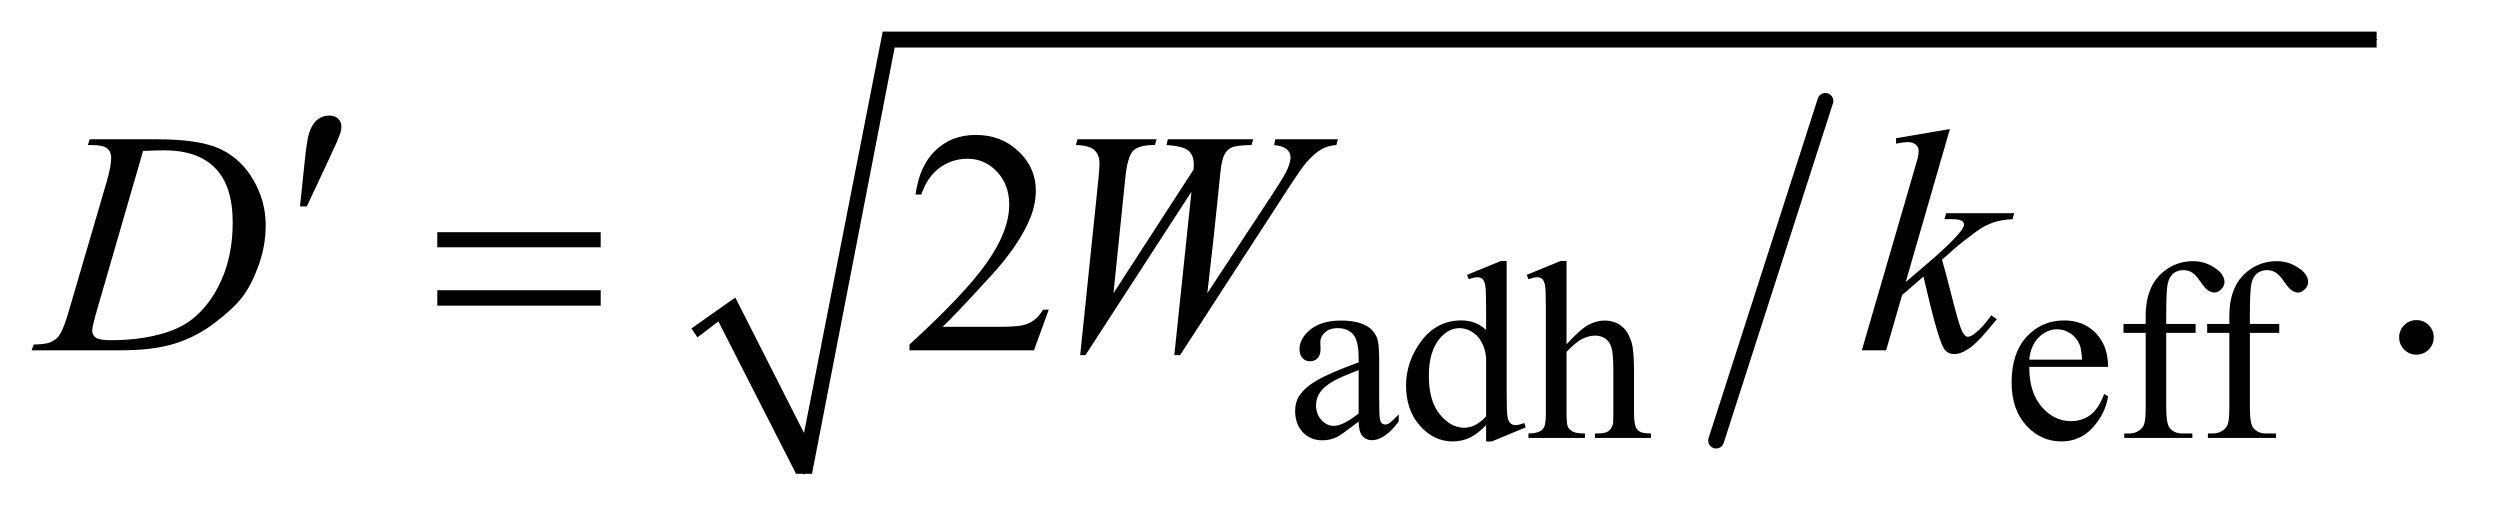
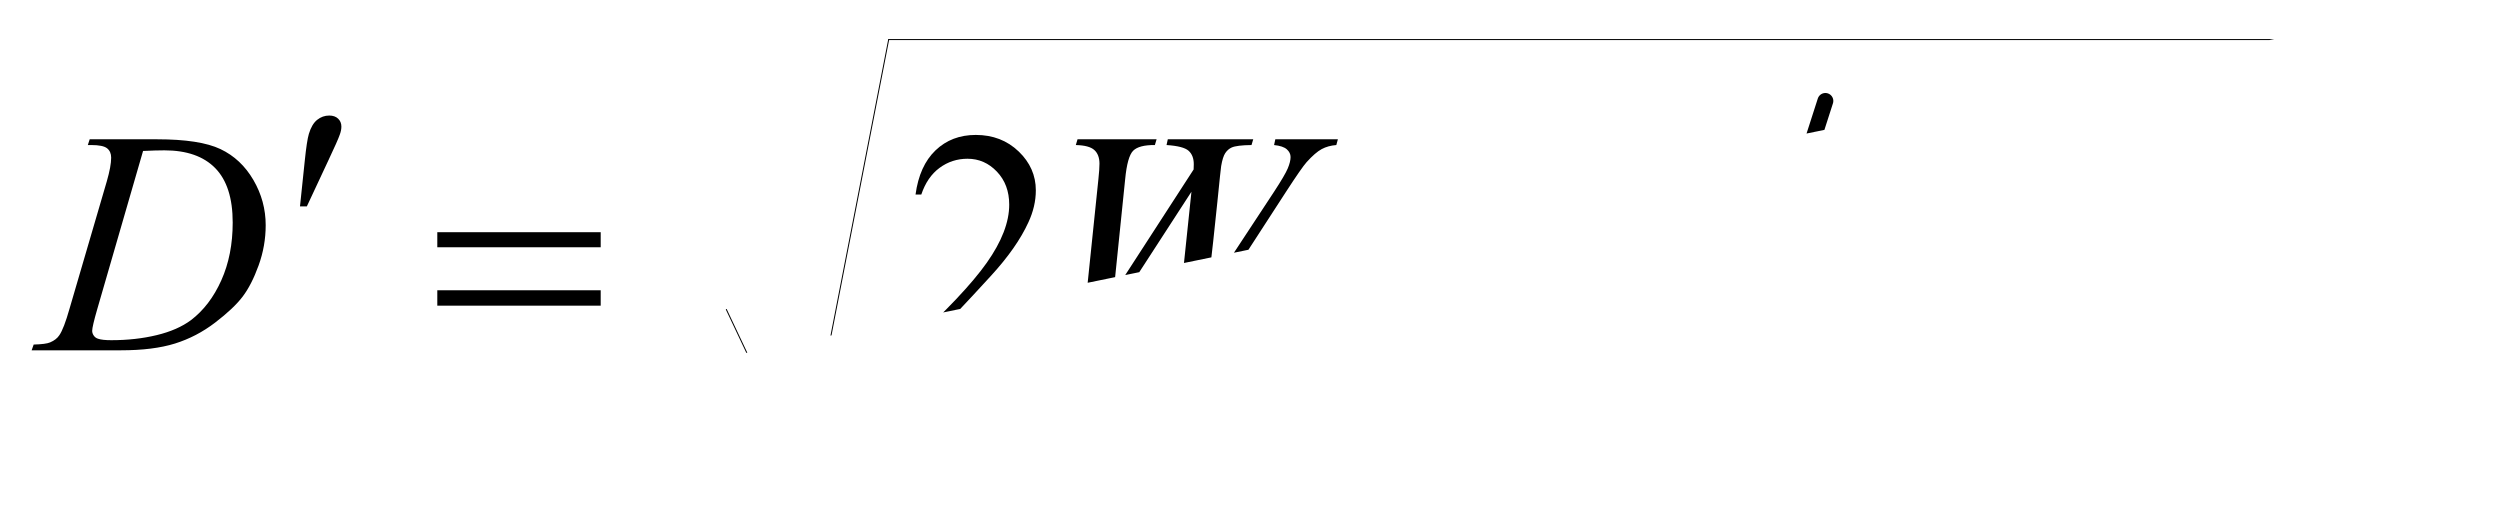
<svg xmlns="http://www.w3.org/2000/svg" stroke-dasharray="none" shape-rendering="auto" font-family="'Dialog'" text-rendering="auto" width="123" fill-opacity="1" color-interpolation="auto" color-rendering="auto" preserveAspectRatio="xMidYMid meet" font-size="12px" viewBox="0 0 123 26" fill="black" stroke="black" image-rendering="auto" stroke-miterlimit="10" stroke-linecap="square" stroke-linejoin="miter" font-style="normal" stroke-width="1" height="26" stroke-dashoffset="0" font-weight="normal" stroke-opacity="1">
  <defs id="genericDefs" />
  <g>
    <defs id="defs1">
      <clipPath clipPathUnits="userSpaceOnUse" id="clipPath1">
        <path d="M0.861 1.003 L78.353 1.003 L78.353 16.918 L0.861 16.918 L0.861 1.003 Z" />
      </clipPath>
      <clipPath clipPathUnits="userSpaceOnUse" id="clipPath2">
-         <path d="M27.52 32.051 L27.52 540.519 L2503.293 540.519 L2503.293 32.051 Z" />
+         <path d="M27.52 32.051 L27.52 540.519 L2503.293 32.051 Z" />
      </clipPath>
    </defs>
    <g stroke-width="16" transform="scale(1.576,1.576) translate(-0.861,-1.003) matrix(0.031,0,0,0.031,0,0)" stroke-linejoin="round" stroke-linecap="round">
      <line y2="476" fill="none" x1="1866" clip-path="url(#clipPath2)" x2="1756" y1="134" />
    </g>
    <g stroke-linecap="round" stroke-linejoin="round" transform="matrix(0.049,0,0,0.049,-1.357,-1.581)">
-       <path fill="none" d="M725 366 L757 343" clip-path="url(#clipPath2)" />
-     </g>
+       </g>
    <g stroke-linecap="round" stroke-linejoin="round" transform="matrix(0.049,0,0,0.049,-1.357,-1.581)">
      <path fill="none" d="M757 343 L835 508" clip-path="url(#clipPath2)" />
    </g>
    <g stroke-linecap="round" stroke-linejoin="round" transform="matrix(0.049,0,0,0.049,-1.357,-1.581)">
      <path fill="none" d="M835 508 L920 72" clip-path="url(#clipPath2)" />
    </g>
    <g stroke-linecap="round" stroke-linejoin="round" transform="matrix(0.049,0,0,0.049,-1.357,-1.581)">
      <path fill="none" d="M920 72 L2414 72" clip-path="url(#clipPath2)" />
    </g>
    <g transform="matrix(0.049,0,0,0.049,-1.357,-1.581)">
-       <path d="M722 362 L766 331 L835 467 L914 64 L2414 64 L2414 80 L926 80 L843 508 L827 508 L749 355 L728 371 Z" stroke="none" clip-path="url(#clipPath2)" />
-     </g>
+       </g>
    <g transform="matrix(0.049,0,0,0.049,-1.357,-1.581)">
      <path d="M1391.875 455.5 Q1374.25 469.125 1369.75 471.25 Q1363 474.375 1355.375 474.375 Q1343.5 474.375 1335.812 466.25 Q1328.125 458.125 1328.125 444.875 Q1328.125 436.5 1331.875 430.375 Q1337 421.875 1349.688 414.375 Q1362.375 406.875 1391.875 396.125 L1391.875 391.625 Q1391.875 374.5 1386.438 368.125 Q1381 361.75 1370.625 361.75 Q1362.75 361.75 1358.125 366 Q1353.375 370.25 1353.375 375.75 L1353.625 383 Q1353.625 388.75 1350.688 391.875 Q1347.75 395 1343 395 Q1338.375 395 1335.438 391.75 Q1332.5 388.5 1332.5 382.875 Q1332.5 372.125 1343.5 363.125 Q1354.5 354.125 1374.375 354.125 Q1389.625 354.125 1399.375 359.25 Q1406.75 363.125 1410.25 371.375 Q1412.5 376.75 1412.5 393.375 L1412.5 432.25 Q1412.5 448.625 1413.125 452.312 Q1413.75 456 1415.188 457.25 Q1416.625 458.5 1418.5 458.5 Q1420.5 458.5 1422 457.625 Q1424.625 456 1432.125 448.5 L1432.125 455.5 Q1418.125 474.25 1405.375 474.25 Q1399.25 474.25 1395.625 470 Q1392 465.75 1391.875 455.5 ZM1391.875 447.375 L1391.875 403.75 Q1373 411.25 1367.5 414.375 Q1357.625 419.875 1353.375 425.875 Q1349.125 431.875 1349.125 439 Q1349.125 448 1354.5 453.938 Q1359.875 459.875 1366.875 459.875 Q1376.375 459.875 1391.875 447.375 ZM1519.875 459.125 Q1511.5 467.875 1503.5 471.688 Q1495.5 475.5 1486.25 475.5 Q1467.5 475.5 1453.5 459.812 Q1439.5 444.125 1439.5 419.5 Q1439.5 394.875 1455 374.438 Q1470.5 354 1494.875 354 Q1510 354 1519.875 363.625 L1519.875 342.5 Q1519.875 322.875 1518.938 318.375 Q1518 313.875 1516 312.25 Q1514 310.625 1511 310.625 Q1507.75 310.625 1502.375 312.625 L1500.75 308.25 L1534.875 294.25 L1540.5 294.25 L1540.5 426.625 Q1540.5 446.75 1541.438 451.188 Q1542.375 455.625 1544.438 457.375 Q1546.5 459.125 1549.25 459.125 Q1552.625 459.125 1558.25 457 L1559.625 461.375 L1525.625 475.5 L1519.875 475.5 L1519.875 459.125 ZM1519.875 450.375 L1519.875 391.375 Q1519.125 382.875 1515.375 375.875 Q1511.625 368.875 1505.438 365.312 Q1499.25 361.75 1493.375 361.75 Q1482.375 361.75 1473.75 371.625 Q1462.375 384.625 1462.375 409.625 Q1462.375 434.875 1473.375 448.312 Q1484.375 461.75 1497.875 461.75 Q1509.25 461.75 1519.875 450.375 ZM1600.625 294.25 L1600.625 378 Q1614.5 362.75 1622.625 358.438 Q1630.75 354.125 1638.875 354.125 Q1648.625 354.125 1655.625 359.5 Q1662.625 364.875 1666 376.375 Q1668.375 384.375 1668.375 405.625 L1668.375 446.125 Q1668.375 457 1670.125 461 Q1671.375 464 1674.375 465.75 Q1677.375 467.5 1685.375 467.5 L1685.375 472 L1629.125 472 L1629.125 467.5 L1631.75 467.5 Q1639.75 467.5 1642.875 465.062 Q1646 462.625 1647.25 457.875 Q1647.625 455.875 1647.625 446.125 L1647.625 405.625 Q1647.625 386.875 1645.688 381 Q1643.75 375.125 1639.5 372.188 Q1635.25 369.25 1629.25 369.25 Q1623.125 369.25 1616.5 372.5 Q1609.875 375.75 1600.625 385.625 L1600.625 446.125 Q1600.625 457.875 1601.938 460.75 Q1603.25 463.625 1606.812 465.562 Q1610.375 467.5 1619.125 467.5 L1619.125 472 L1562.375 472 L1562.375 467.5 Q1570 467.5 1574.375 465.125 Q1576.875 463.875 1578.375 460.375 Q1579.875 456.875 1579.875 446.125 L1579.875 342.5 Q1579.875 322.875 1578.938 318.375 Q1578 313.875 1576.062 312.25 Q1574.125 310.625 1570.875 310.625 Q1568.25 310.625 1562.375 312.625 L1560.625 308.25 L1594.875 294.25 L1600.625 294.25 ZM2065.25 400.625 Q2065.125 426.125 2077.625 440.625 Q2090.125 455.125 2107 455.125 Q2118.25 455.125 2126.562 448.938 Q2134.875 442.75 2140.5 427.75 L2144.375 430.25 Q2141.75 447.375 2129.125 461.438 Q2116.5 475.5 2097.5 475.5 Q2076.875 475.5 2062.188 459.438 Q2047.5 443.375 2047.5 416.25 Q2047.5 386.875 2062.562 370.438 Q2077.625 354 2100.375 354 Q2119.625 354 2132 366.688 Q2144.375 379.375 2144.375 400.625 L2065.25 400.625 ZM2065.25 393.375 L2118.25 393.375 Q2117.625 382.375 2115.625 377.875 Q2112.5 370.875 2106.312 366.875 Q2100.125 362.875 2093.375 362.875 Q2083 362.875 2074.812 370.938 Q2066.625 379 2065.25 393.375 ZM2202.75 366.5 L2202.75 441.75 Q2202.75 457.75 2206.25 462 Q2210.875 467.5 2218.625 467.5 L2229 467.5 L2229 472 L2160.625 472 L2160.625 467.5 L2165.75 467.5 Q2170.75 467.5 2174.875 465 Q2179 462.5 2180.562 458.25 Q2182.125 454 2182.125 441.75 L2182.125 366.5 L2159.875 366.5 L2159.875 357.5 L2182.125 357.5 L2182.125 350 Q2182.125 332.875 2187.625 321 Q2193.125 309.125 2204.438 301.812 Q2215.75 294.5 2229.875 294.5 Q2243 294.5 2254 303 Q2261.25 308.625 2261.25 315.625 Q2261.25 319.375 2258 322.688 Q2254.75 326 2251 326 Q2248.125 326 2244.938 323.938 Q2241.75 321.875 2237.125 315.062 Q2232.5 308.25 2228.625 305.875 Q2224.75 303.5 2220 303.5 Q2214.25 303.5 2210.25 306.562 Q2206.25 309.625 2204.5 316.062 Q2202.75 322.5 2202.75 349.25 L2202.75 357.5 L2232.25 357.5 L2232.25 366.5 L2202.75 366.5 ZM2286.75 366.5 L2286.75 441.75 Q2286.75 457.75 2290.25 462 Q2294.875 467.5 2302.625 467.5 L2313 467.5 L2313 472 L2244.625 472 L2244.625 467.5 L2249.75 467.5 Q2254.75 467.5 2258.875 465 Q2263 462.5 2264.562 458.25 Q2266.125 454 2266.125 441.75 L2266.125 366.5 L2243.875 366.5 L2243.875 357.5 L2266.125 357.5 L2266.125 350 Q2266.125 332.875 2271.625 321 Q2277.125 309.125 2288.438 301.812 Q2299.75 294.5 2313.875 294.5 Q2327 294.5 2338 303 Q2345.25 308.625 2345.25 315.625 Q2345.25 319.375 2342 322.688 Q2338.75 326 2335 326 Q2332.125 326 2328.938 323.938 Q2325.75 321.875 2321.125 315.062 Q2316.5 308.25 2312.625 305.875 Q2308.75 303.5 2304 303.5 Q2298.25 303.5 2294.25 306.562 Q2290.25 309.625 2288.5 316.062 Q2286.75 322.5 2286.75 349.25 L2286.75 357.5 L2316.25 357.5 L2316.25 366.5 L2286.75 366.5 Z" stroke="none" clip-path="url(#clipPath2)" />
    </g>
    <g transform="matrix(0.049,0,0,0.049,-1.357,-1.581)">
      <path d="M1080.719 343.219 L1065.875 384 L940.875 384 L940.875 378.219 Q996.031 327.906 1018.531 296.031 Q1041.031 264.156 1041.031 237.75 Q1041.031 217.594 1028.688 204.625 Q1016.344 191.656 999.156 191.656 Q983.531 191.656 971.109 200.797 Q958.688 209.938 952.75 227.594 L946.969 227.594 Q950.875 198.688 967.047 183.219 Q983.219 167.75 1007.438 167.75 Q1033.219 167.75 1050.484 184.312 Q1067.75 200.875 1067.75 223.375 Q1067.75 239.469 1060.25 255.562 Q1048.688 280.875 1022.75 309.156 Q983.844 351.656 974.156 360.406 L1029.469 360.406 Q1046.344 360.406 1053.141 359.156 Q1059.938 357.906 1065.406 354.078 Q1070.875 350.25 1074.938 343.219 L1080.719 343.219 ZM2454 353.688 Q2461.344 353.688 2466.344 358.766 Q2471.344 363.844 2471.344 371.031 Q2471.344 378.219 2466.266 383.297 Q2461.188 388.375 2454 388.375 Q2446.812 388.375 2441.734 383.297 Q2436.656 378.219 2436.656 371.031 Q2436.656 363.688 2441.734 358.688 Q2446.812 353.688 2454 353.688 Z" stroke="none" clip-path="url(#clipPath2)" />
    </g>
    <g transform="matrix(0.049,0,0,0.049,-1.357,-1.581)">
      <path d="M115.875 177.906 L117.75 172.125 L185.406 172.125 Q228.375 172.125 249.078 181.969 Q269.781 191.812 282.125 212.984 Q294.469 234.156 294.469 258.375 Q294.469 279.156 287.359 298.766 Q280.25 318.375 271.266 330.172 Q262.281 341.969 243.688 356.188 Q225.094 370.406 203.375 377.203 Q181.656 384 149.156 384 L59.469 384 L61.5 378.219 Q73.844 377.906 78.062 376.031 Q84.312 373.375 87.281 368.844 Q91.812 362.281 97.438 342.438 L134.938 214.312 Q139.312 199.156 139.312 190.562 Q139.312 184.469 135.25 181.188 Q131.188 177.906 119.312 177.906 L115.875 177.906 ZM171.344 183.844 L125.406 342.438 Q120.25 360.25 120.25 364.469 Q120.25 366.969 121.891 369.312 Q123.531 371.656 126.344 372.438 Q130.406 373.844 139.469 373.844 Q164 373.844 185.016 368.766 Q206.031 363.688 219.469 353.688 Q238.531 339.156 249.938 313.688 Q261.344 288.219 261.344 255.719 Q261.344 219 243.844 201.109 Q226.344 183.219 192.75 183.219 Q184.469 183.219 171.344 183.844 ZM1112.281 388.844 L1130.562 212.281 Q1131.656 202.125 1131.656 196.656 Q1131.656 187.594 1126.5 182.906 Q1121.344 178.219 1107.906 177.906 L1109.625 172.125 L1189 172.125 L1187.281 177.906 Q1171.344 177.75 1165.484 183.609 Q1159.625 189.469 1157.438 212.281 L1145.719 326.656 L1226.188 202.438 Q1226.344 199.312 1226.344 197.125 Q1226.344 188.375 1221.188 183.688 Q1216.031 179 1199 177.906 L1200.25 172.125 L1286.031 172.125 L1284.312 177.906 Q1269.469 178.062 1264.312 180.406 Q1260.562 182.125 1257.984 185.953 Q1255.406 189.781 1253.844 199 Q1253.375 201.656 1250.016 235.25 Q1246.656 268.844 1239.938 326.656 L1306.969 224.781 Q1317.906 208.062 1320.719 201.344 Q1323.531 194.625 1323.531 189.938 Q1323.531 185.562 1319.781 182.203 Q1316.031 178.844 1306.969 177.906 L1308.219 172.125 L1371.031 172.125 L1369.469 177.906 Q1361.188 178.531 1354.781 181.969 Q1348.375 185.406 1339.625 195.094 Q1334.625 200.719 1319 224.781 L1212.594 388.844 L1206.812 388.844 L1224 224.781 L1117.594 388.844 L1112.281 388.844 ZM1985.562 161.812 L1941.188 315.406 L1959 300.25 Q1988.219 275.562 1996.969 263.688 Q1999.781 259.781 1999.781 257.75 Q1999.781 256.344 1998.844 255.094 Q1997.906 253.844 1995.172 253.062 Q1992.438 252.281 1985.562 252.281 L1980.094 252.281 L1981.812 246.344 L2050.094 246.344 L2048.531 252.281 Q2036.812 252.906 2028.297 255.953 Q2019.781 259 2011.812 264.938 Q1996.031 276.656 1991.031 281.188 L1977.594 293.062 Q1981.031 304.312 1986.031 324.469 Q1994.469 357.906 1997.438 364.156 Q2000.406 370.406 2003.531 370.406 Q2006.188 370.406 2009.781 367.75 Q2017.906 361.812 2027.125 348.844 L2032.594 352.75 Q2015.562 374.156 2006.5 380.953 Q1997.438 387.75 1989.938 387.75 Q1983.375 387.75 1979.781 382.594 Q1973.531 373.375 1959 309.938 L1937.594 328.531 L1921.5 384 L1897.125 384 L1949 205.719 L1953.375 190.562 Q1954.156 186.656 1954.156 183.688 Q1954.156 179.938 1951.266 177.438 Q1948.375 174.938 1942.906 174.938 Q1939.312 174.938 1931.5 176.5 L1931.5 171.031 L1985.562 161.812 Z" stroke="none" clip-path="url(#clipPath2)" />
    </g>
    <g transform="matrix(0.049,0,0,0.049,-1.357,-1.581)">
      <path d="M328.906 239.531 L333.75 193.281 Q335.781 173.594 337.812 166.719 Q340.781 156.875 346.172 152.578 Q351.562 148.281 358.281 148.281 Q363.906 148.281 367.188 151.406 Q370.469 154.531 370.469 159.375 Q370.469 163.125 368.906 167.344 Q366.875 173.281 357.344 193.438 L335.781 239.531 L328.906 239.531 Z" stroke="none" clip-path="url(#clipPath2)" />
    </g>
    <g transform="matrix(0.049,0,0,0.049,-1.357,-1.581)">
      <path d="M466.781 265.406 L630.844 265.406 L630.844 280.562 L466.781 280.562 L466.781 265.406 ZM466.781 323.688 L630.844 323.688 L630.844 339.156 L466.781 339.156 L466.781 323.688 Z" stroke="none" clip-path="url(#clipPath2)" />
    </g>
  </g>
</svg>